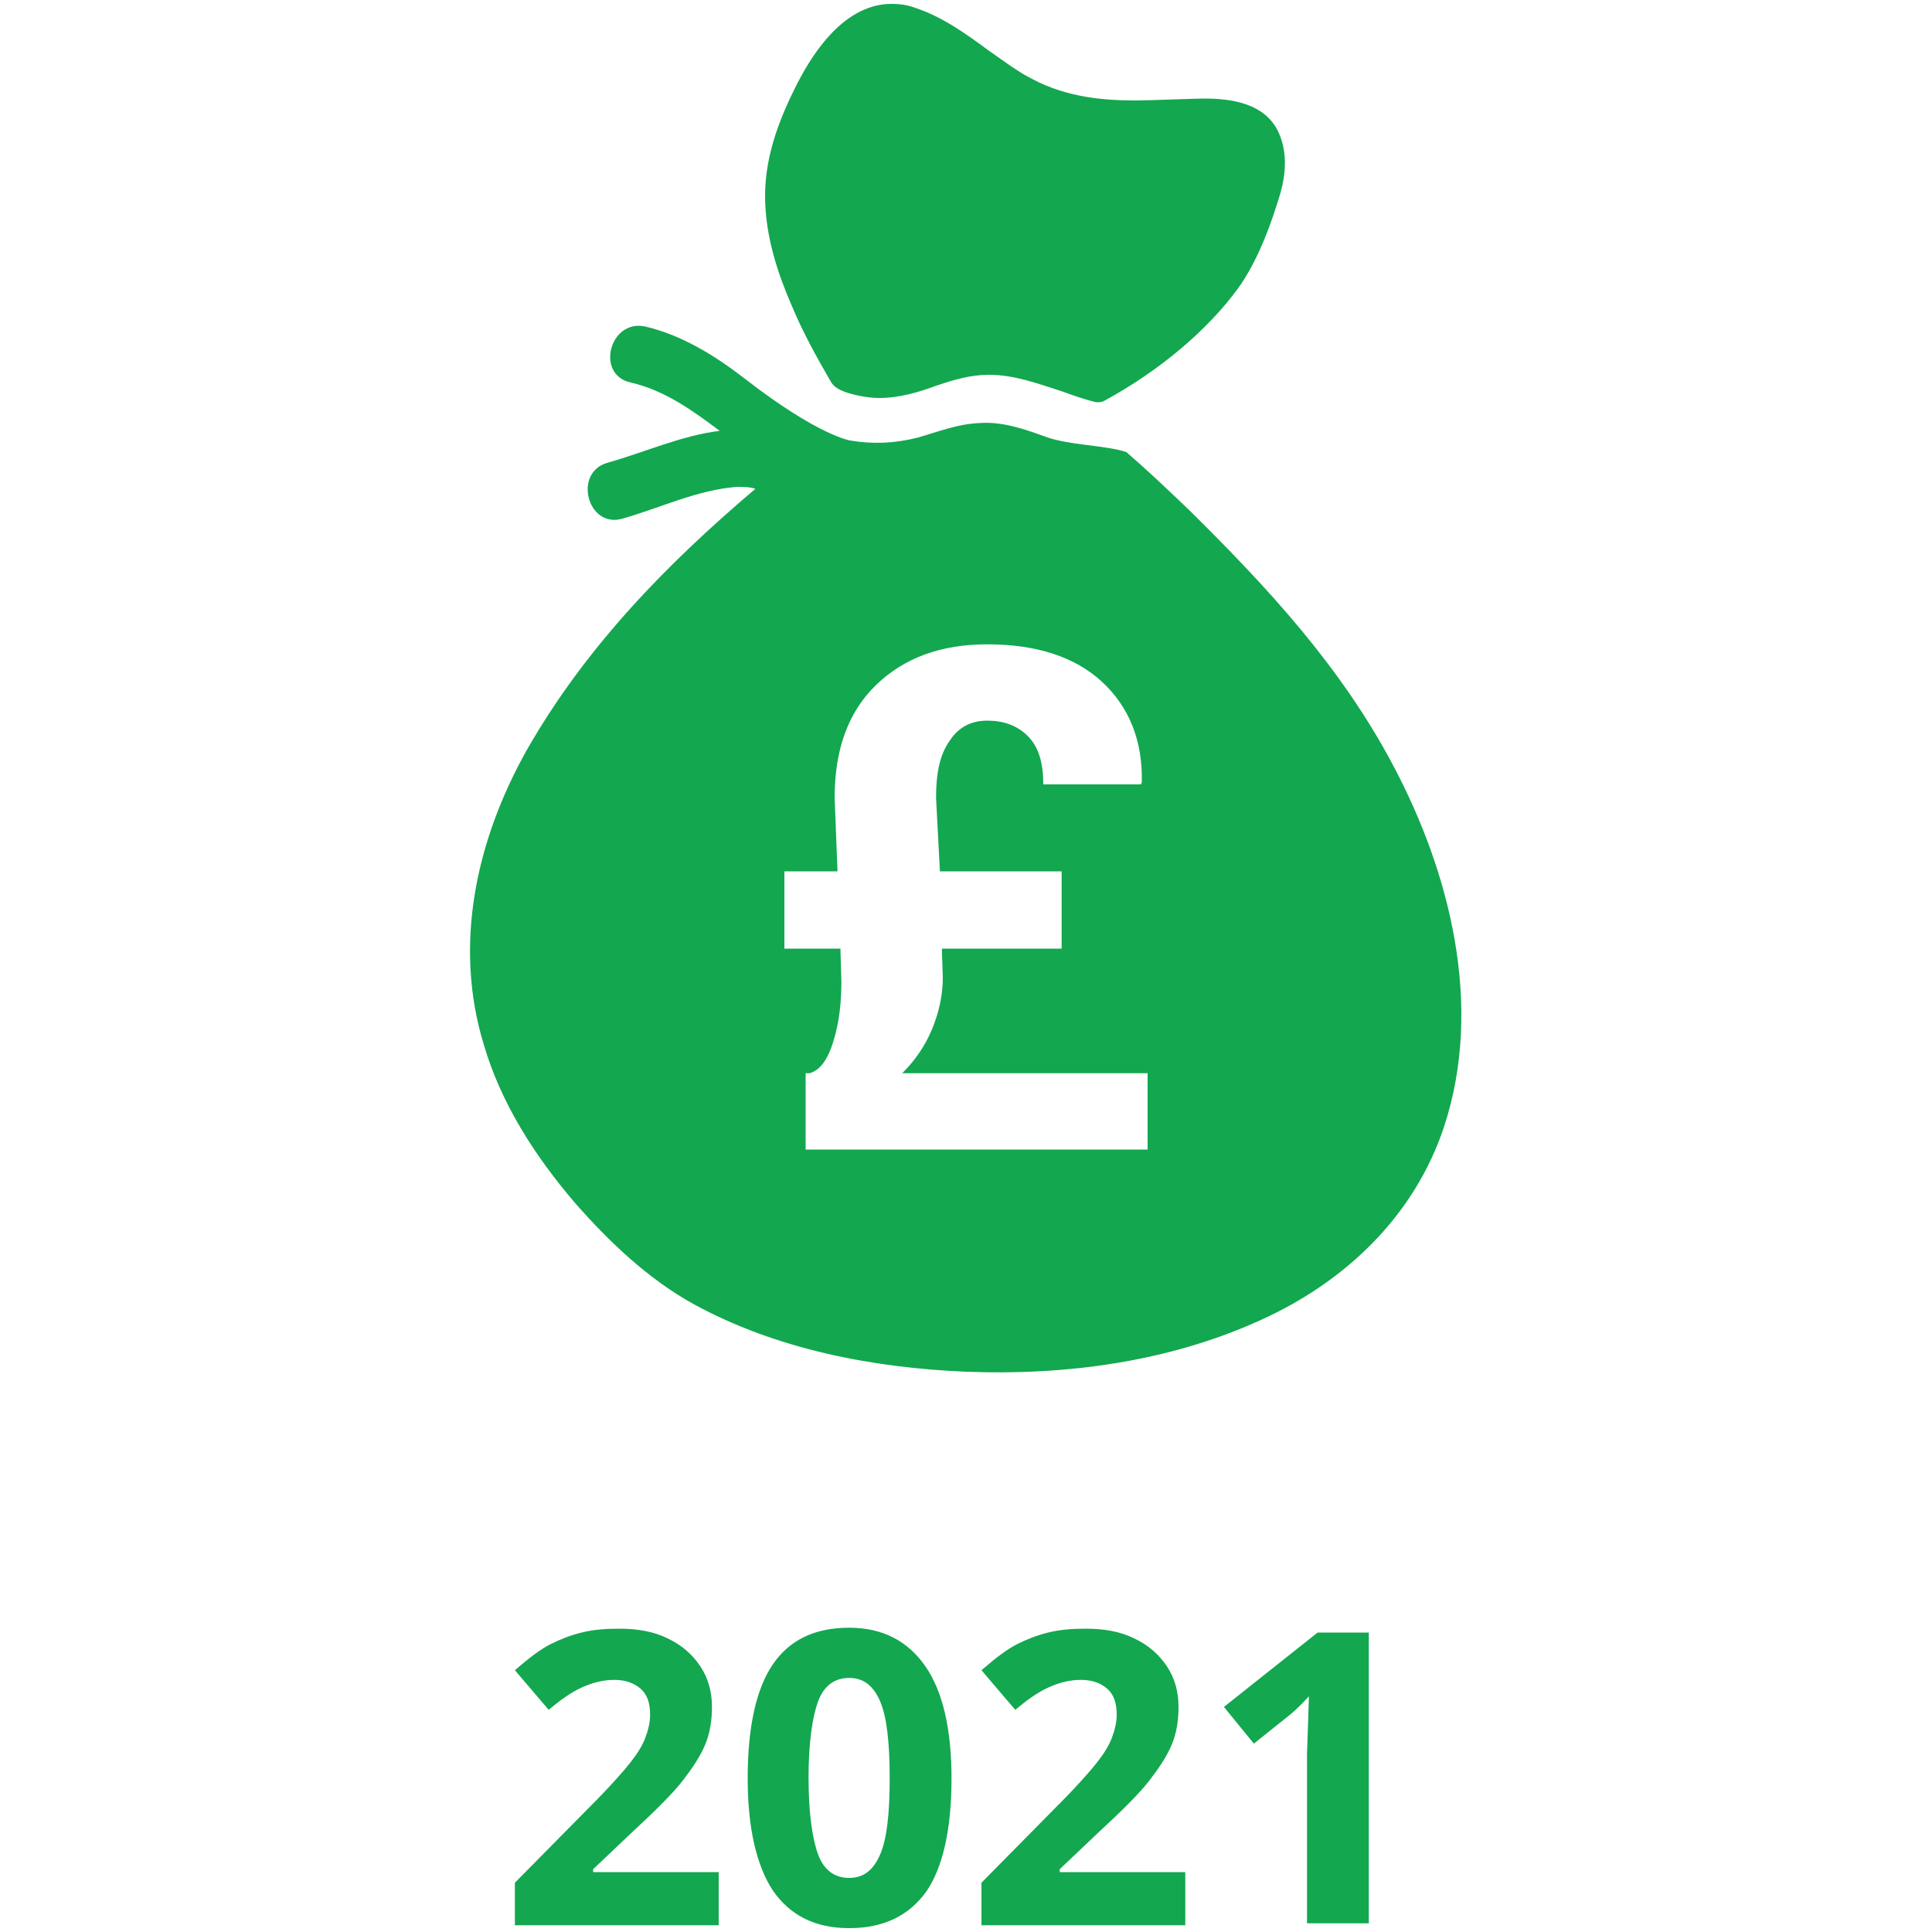
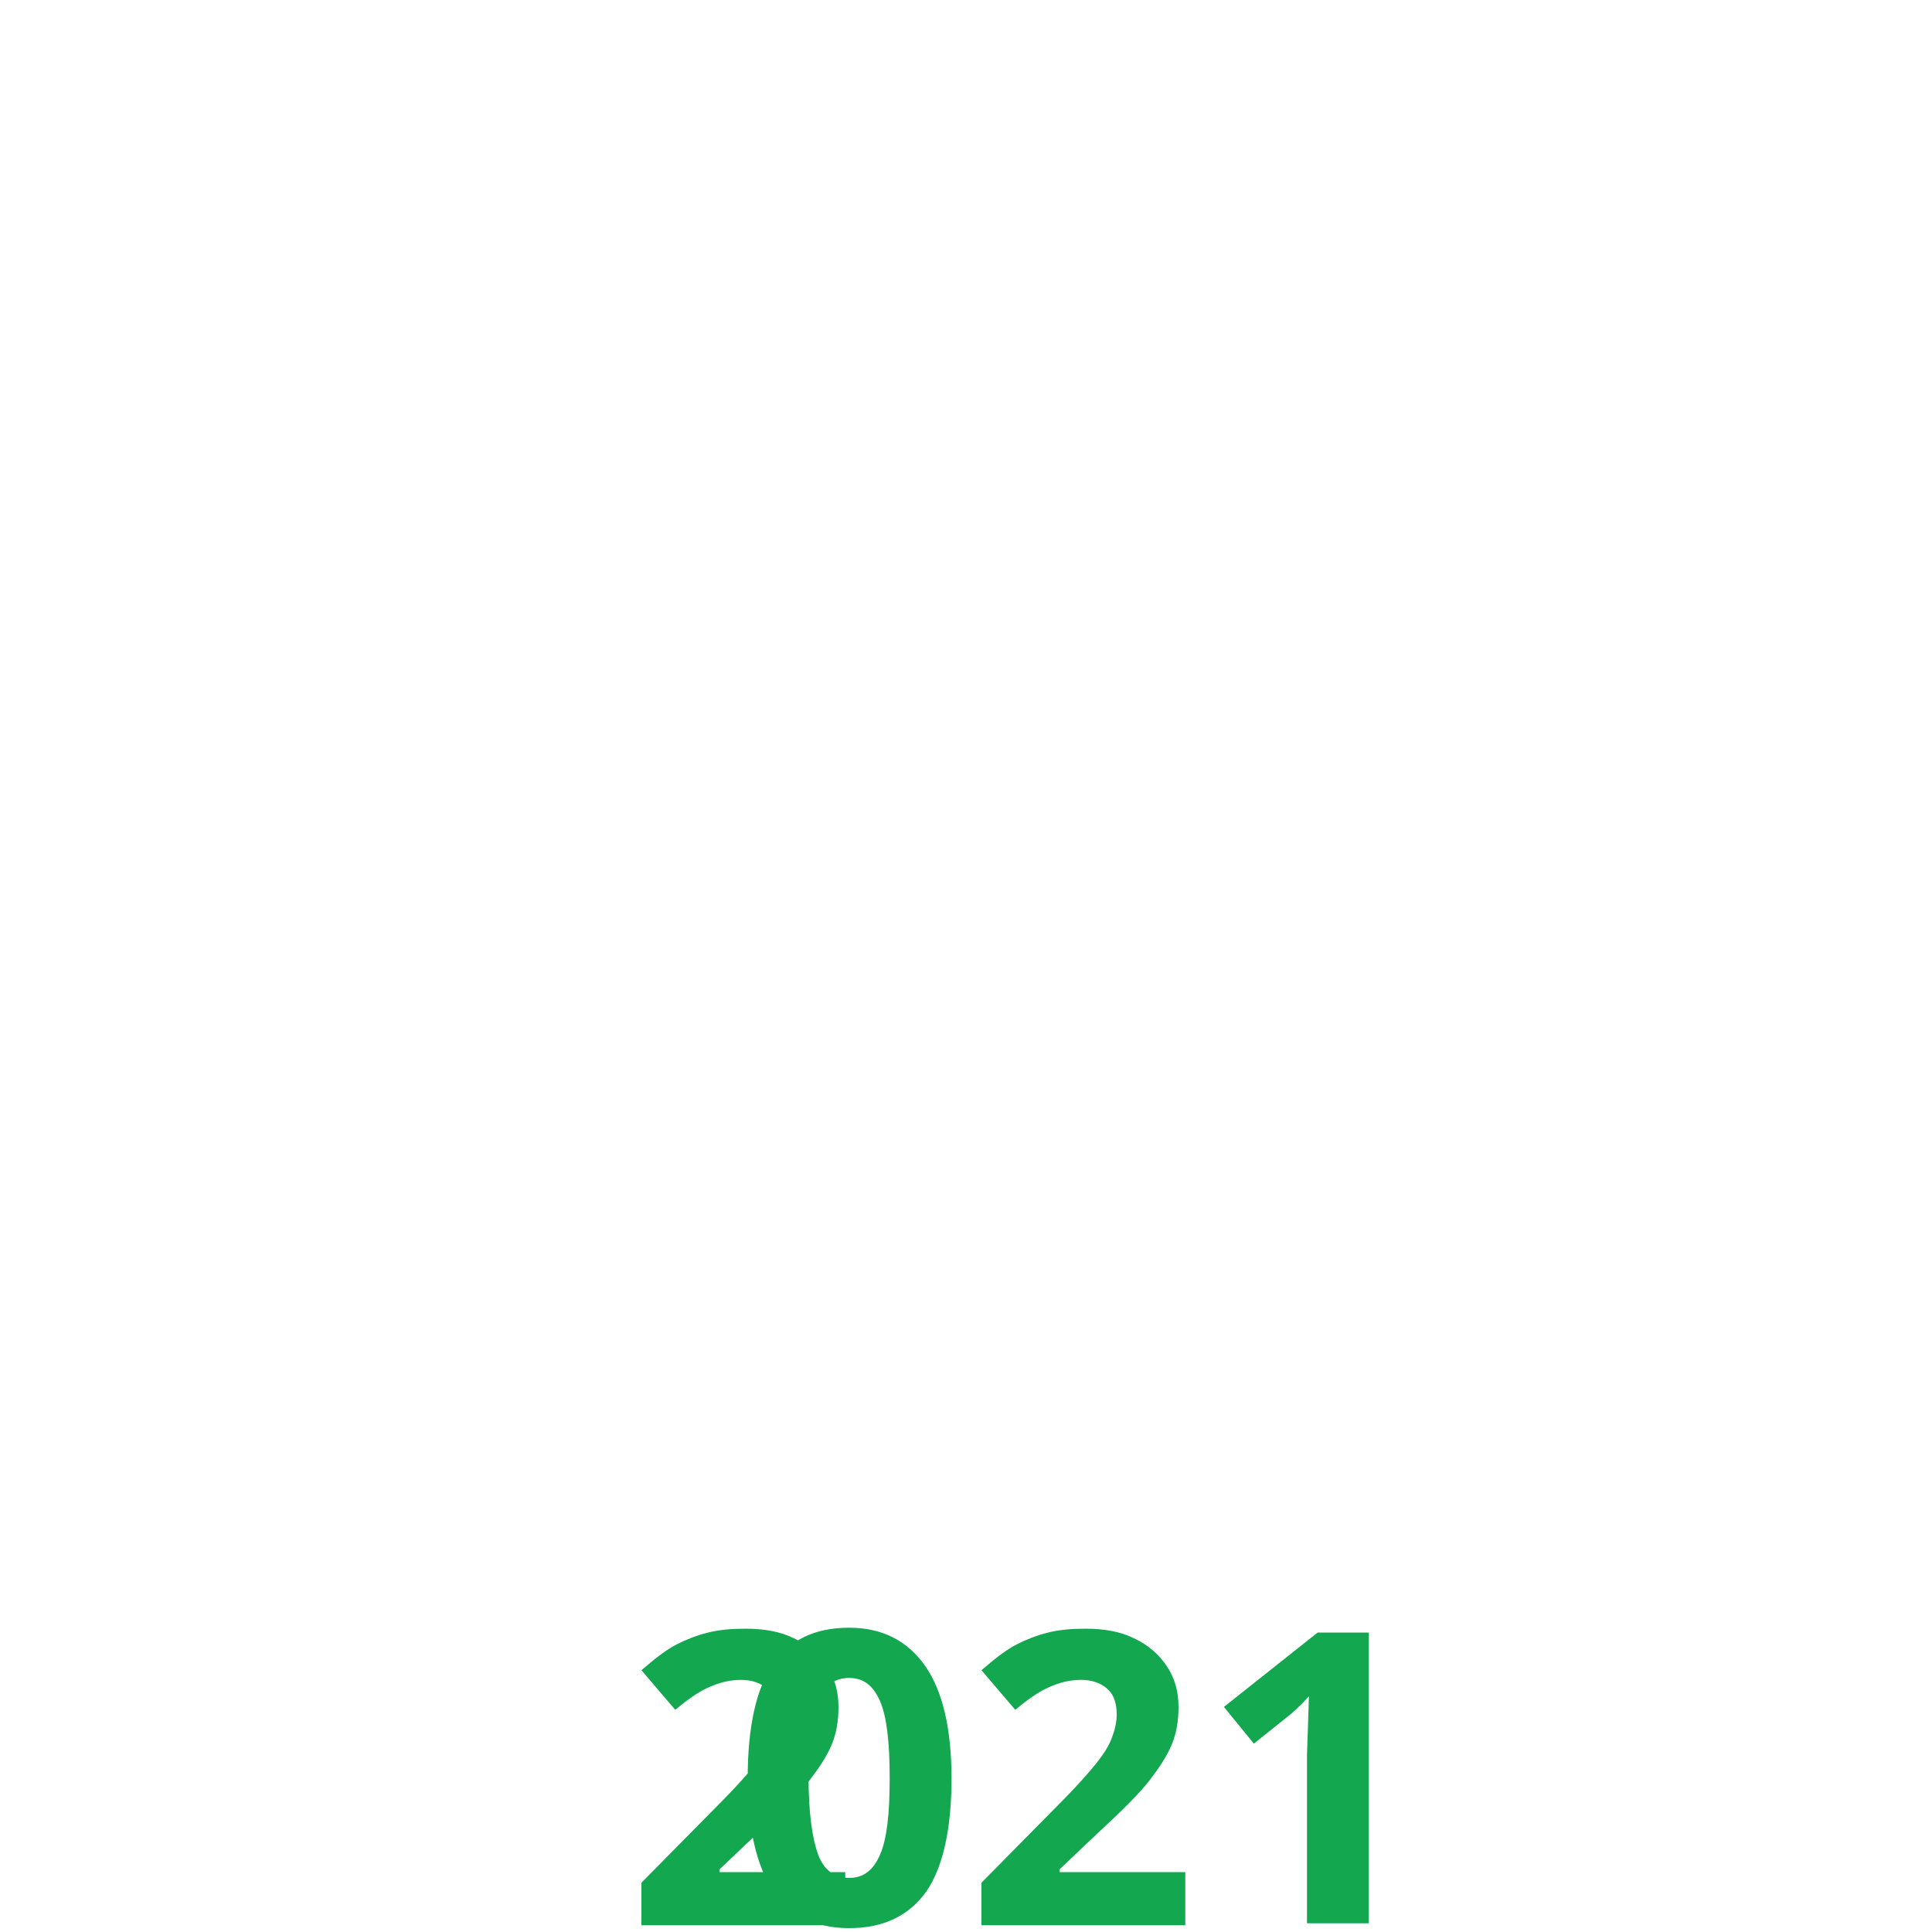
<svg xmlns="http://www.w3.org/2000/svg" version="1.1" x="0px" y="0px" viewBox="0 0 200 200" style="enable-background:new 0 0 200 200;" xml:space="preserve">
  <style type="text/css">
	._x005B_Por_x0020_defecto_x005D_{fill:#FFFFFF;stroke:#211915;stroke-miterlimit:10;}
	.Sombra_x0020_paralela{fill:none;}
	.Esquinas_x0020_redondeadas_x0020_2_x0020_pt_x002E_{fill:#FFFFFF;stroke:#211915;stroke-miterlimit:10;}
	.Reflejo_x0020_vivo_x0020_X{fill:none;}
	.Bisel_x0020_suave{fill:url(#SVGID_1_);}
	.Atardecer{fill:#FFFFFF;}
	.Follaje_GS{fill:#F8E000;}
	.Pompadour_GS{fill-rule:evenodd;clip-rule:evenodd;fill:#80AFDD;}
	.st0{fill:#522583;}
	.st1{fill:#FFFFFF;}
	.st2{clip-path:url(#SVGID_00000086689939383600237570000013402063412074157995_);}
	.st3{fill:none;stroke:#C74831;stroke-width:11;stroke-linejoin:round;stroke-miterlimit:10;}
	.st4{clip-path:url(#SVGID_00000135670423596389234990000000586835466878100614_);fill:#522583;}
	.st5{fill:#97177A;}
	.st6{clip-path:url(#SVGID_00000024698410203898641440000004335791470652038549_);fill:#522583;}
	.st7{fill:#020203;}
	.st8{fill:#512680;}
	.st9{fill:none;stroke:#020203;stroke-width:16;stroke-miterlimit:10;}
	.st10{fill:none;stroke:#FFFFFF;stroke-width:16;stroke-miterlimit:10;}
	.st11{fill:#522681;}
	.st12{fill:#13A750;}
	.st13{fill:#76227C;}
</style>
  <linearGradient id="SVGID_1_" gradientUnits="userSpaceOnUse" x1="-3189.024" y1="-3518.397" x2="-3188.317" y2="-3517.69">
    <stop offset="0" style="stop-color:#E8E9EC" />
    <stop offset="0.183" style="stop-color:#E3E4E7" />
    <stop offset="0.37" style="stop-color:#D4D4D7" />
    <stop offset="0.559" style="stop-color:#BCBCBE" />
    <stop offset="0.75" style="stop-color:#9C9C9E" />
    <stop offset="0.941" style="stop-color:#777979" />
    <stop offset="1" style="stop-color:#6A6D6D" />
  </linearGradient>
  <g id="Isolation_Mode">
</g>
  <g id="Layer_1">
</g>
  <g id="Layer_2">
</g>
  <g id="Layer_3">
</g>
  <g id="Capa_1">
    <g>
-       <path class="st12" d="M132.3,20.8c0.6-1.8,1.2-4.5,0.1-7c-1.4-3.2-5.1-3.6-7.8-3.6c-0.8,0-5.7,0.2-7,0.2c-3.3,0-7.1-0.3-10.7-2.2    c-1.6-0.8-3-1.9-4.6-3c-2.3-1.7-4.8-3.5-7.6-4.4c-0.8-0.3-1.6-0.4-2.4-0.4c-5.4,0-8.7,6.2-9.8,8.3c-1.5,3-3.3,7-3.3,11.6    c0,4.2,1.4,8.2,2.7,11.2c1.2,2.9,2.6,5.4,4.1,8c0.2,0.3,0.5,1,3.1,1.5c0.6,0.1,1.2,0.2,1.9,0.2c2.1,0,4.1-0.6,6-1.3    c1.8-0.6,3.5-1.1,5.3-1.1h0.1c2.6,0,5,0.9,7.5,1.7c1.1,0.4,2.2,0.8,3.4,1.1c0.5,0.1,0.8,0,1-0.1c5.7-3.1,10.7-7.3,13.9-11.7    C129.7,27.7,131.1,24.7,132.3,20.8 M118.9,119H83.4v-7.9h0.4c1.1-0.3,1.9-1.4,2.5-3.4c0.6-2,0.8-4,0.8-6.1L87,98.2h-5.8v-8h5.5    l-0.3-7.6c0-5,1.4-8.9,4.3-11.7c2.9-2.8,6.7-4.2,11.5-4.2c5.1,0,9.1,1.3,11.9,3.9c2.8,2.6,4.2,6.1,4.1,10.4l-0.1,0.2h-10.1    c0-2.3-0.5-3.9-1.6-5c-1.1-1.1-2.5-1.6-4.2-1.6c-1.7,0-3,0.7-3.9,2.1c-1,1.4-1.4,3.3-1.4,5.9l0.4,7.6h12.6v8H97.5l0.1,3    c0,1.8-0.4,3.6-1.1,5.3c-0.7,1.7-1.7,3.2-3.1,4.6h25.4V119z M144.2,79.2c-5.4-10.2-13-18.4-21.1-26.4c-2.3-2.2-4.3-4.1-6.5-6    c-2-0.7-6-0.7-8.4-1.6c-2.2-0.8-4.5-1.6-6.9-1.4c-2.2,0.1-4.2,0.9-6.3,1.5c-2.4,0.6-4.6,0.7-7,0.3c0,0-3.3-0.5-10.9-6.4    c-3.1-2.4-6.5-4.5-10.3-5.4c-3.7-0.8-5.2,5-1.5,5.8c3.5,0.8,6.4,2.9,9.2,5c0,0,0,0,0,0c-4,0.5-7.7,2.2-11.6,3.3    c-3.6,1-2.1,6.8,1.5,5.8c3.9-1.1,7.8-3,11.9-3.3c0.7,0,1.3,0,1.9,0.2C69,58.4,60.6,67,54.5,77.7c-5.2,9.3-7.6,20.1-4.4,30.5    c1.8,6.1,5.3,11.5,9.4,16.3c3.6,4.1,7.6,7.9,12.3,10.5c8.6,4.7,18.6,6.6,28.2,7c10.3,0.4,20.9-1,30.4-5.3    c8.7-3.9,16-10.7,19.1-20.1C153.6,104.1,150.1,90.3,144.2,79.2" />
-       <path class="st12" d="M141.6,169h-5.2l-9.7,7.7l3.1,3.8l3.5-2.8c0.4-0.3,1.2-1,2.2-2.1l-0.1,3.1l-0.1,2.9v17.5h6.4V169z     M122.8,193.8h-13.1v-0.3l3.9-3.7c2.6-2.4,4.4-4.2,5.4-5.5c1-1.3,1.8-2.5,2.3-3.7c0.5-1.2,0.7-2.5,0.7-3.9c0-1.6-0.4-3-1.2-4.2    c-0.8-1.2-1.9-2.2-3.4-2.9c-1.4-0.7-3.1-1-5-1c-1.4,0-2.7,0.1-3.9,0.4c-1.2,0.3-2.2,0.7-3.2,1.2c-1,0.5-2.2,1.4-3.7,2.7l3.5,4.1    c1.2-1,2.3-1.8,3.4-2.3c1.1-0.5,2.2-0.8,3.4-0.8c1.1,0,2,0.3,2.7,0.9c0.7,0.6,1,1.5,1,2.7c0,0.8-0.2,1.6-0.5,2.4    c-0.3,0.8-0.8,1.6-1.5,2.5c-0.7,0.9-2.1,2.5-4.4,4.8l-7.6,7.7v4.4h21.1V193.8z M84.7,176.1c0.6-1.6,1.7-2.4,3.2-2.4    c1.5,0,2.5,0.8,3.2,2.4c0.7,1.6,1,4.3,1,8c0,3.7-0.3,6.3-1,7.9c-0.7,1.6-1.7,2.4-3.2,2.4c-1.5,0-2.6-0.8-3.2-2.4    c-0.6-1.6-1-4.3-1-8C83.7,180.4,84.1,177.7,84.7,176.1 M95.8,172.5c-1.8-2.6-4.4-4-7.9-4c-3.6,0-6.2,1.3-7.9,3.8    s-2.6,6.4-2.6,11.8c0,5.1,0.9,9,2.6,11.6c1.8,2.6,4.4,3.9,7.9,3.9c3.6,0,6.2-1.3,8-3.8c1.7-2.5,2.6-6.4,2.6-11.7    C98.5,179,97.6,175.1,95.8,172.5 M74.5,193.8H61.4v-0.3l3.9-3.7c2.6-2.4,4.4-4.2,5.4-5.5c1-1.3,1.8-2.5,2.3-3.7    c0.5-1.2,0.7-2.5,0.7-3.9c0-1.6-0.4-3-1.2-4.2c-0.8-1.2-1.9-2.2-3.4-2.9c-1.4-0.7-3.1-1-5-1c-1.4,0-2.7,0.1-3.9,0.4    c-1.2,0.3-2.2,0.7-3.2,1.2c-1,0.5-2.2,1.4-3.7,2.7l3.5,4.1c1.2-1,2.3-1.8,3.4-2.3c1.1-0.5,2.2-0.8,3.4-0.8c1.1,0,2,0.3,2.7,0.9    c0.7,0.6,1,1.5,1,2.7c0,0.8-0.2,1.6-0.5,2.4c-0.3,0.8-0.8,1.6-1.5,2.5c-0.7,0.9-2.1,2.5-4.4,4.8l-7.6,7.7v4.4h21.1V193.8z" />
+       <path class="st12" d="M141.6,169h-5.2l-9.7,7.7l3.1,3.8l3.5-2.8c0.4-0.3,1.2-1,2.2-2.1l-0.1,3.1l-0.1,2.9v17.5h6.4V169z     M122.8,193.8h-13.1v-0.3l3.9-3.7c2.6-2.4,4.4-4.2,5.4-5.5c1-1.3,1.8-2.5,2.3-3.7c0.5-1.2,0.7-2.5,0.7-3.9c0-1.6-0.4-3-1.2-4.2    c-0.8-1.2-1.9-2.2-3.4-2.9c-1.4-0.7-3.1-1-5-1c-1.4,0-2.7,0.1-3.9,0.4c-1.2,0.3-2.2,0.7-3.2,1.2c-1,0.5-2.2,1.4-3.7,2.7l3.5,4.1    c1.2-1,2.3-1.8,3.4-2.3c1.1-0.5,2.2-0.8,3.4-0.8c1.1,0,2,0.3,2.7,0.9c0.7,0.6,1,1.5,1,2.7c0,0.8-0.2,1.6-0.5,2.4    c-0.3,0.8-0.8,1.6-1.5,2.5c-0.7,0.9-2.1,2.5-4.4,4.8l-7.6,7.7v4.4h21.1V193.8z M84.7,176.1c0.6-1.6,1.7-2.4,3.2-2.4    c1.5,0,2.5,0.8,3.2,2.4c0.7,1.6,1,4.3,1,8c0,3.7-0.3,6.3-1,7.9c-0.7,1.6-1.7,2.4-3.2,2.4c-1.5,0-2.6-0.8-3.2-2.4    c-0.6-1.6-1-4.3-1-8C83.7,180.4,84.1,177.7,84.7,176.1 M95.8,172.5c-1.8-2.6-4.4-4-7.9-4c-3.6,0-6.2,1.3-7.9,3.8    s-2.6,6.4-2.6,11.8c0,5.1,0.9,9,2.6,11.6c1.8,2.6,4.4,3.9,7.9,3.9c3.6,0,6.2-1.3,8-3.8c1.7-2.5,2.6-6.4,2.6-11.7    C98.5,179,97.6,175.1,95.8,172.5 M74.5,193.8v-0.3l3.9-3.7c2.6-2.4,4.4-4.2,5.4-5.5c1-1.3,1.8-2.5,2.3-3.7    c0.5-1.2,0.7-2.5,0.7-3.9c0-1.6-0.4-3-1.2-4.2c-0.8-1.2-1.9-2.2-3.4-2.9c-1.4-0.7-3.1-1-5-1c-1.4,0-2.7,0.1-3.9,0.4    c-1.2,0.3-2.2,0.7-3.2,1.2c-1,0.5-2.2,1.4-3.7,2.7l3.5,4.1c1.2-1,2.3-1.8,3.4-2.3c1.1-0.5,2.2-0.8,3.4-0.8c1.1,0,2,0.3,2.7,0.9    c0.7,0.6,1,1.5,1,2.7c0,0.8-0.2,1.6-0.5,2.4c-0.3,0.8-0.8,1.6-1.5,2.5c-0.7,0.9-2.1,2.5-4.4,4.8l-7.6,7.7v4.4h21.1V193.8z" />
    </g>
  </g>
</svg>